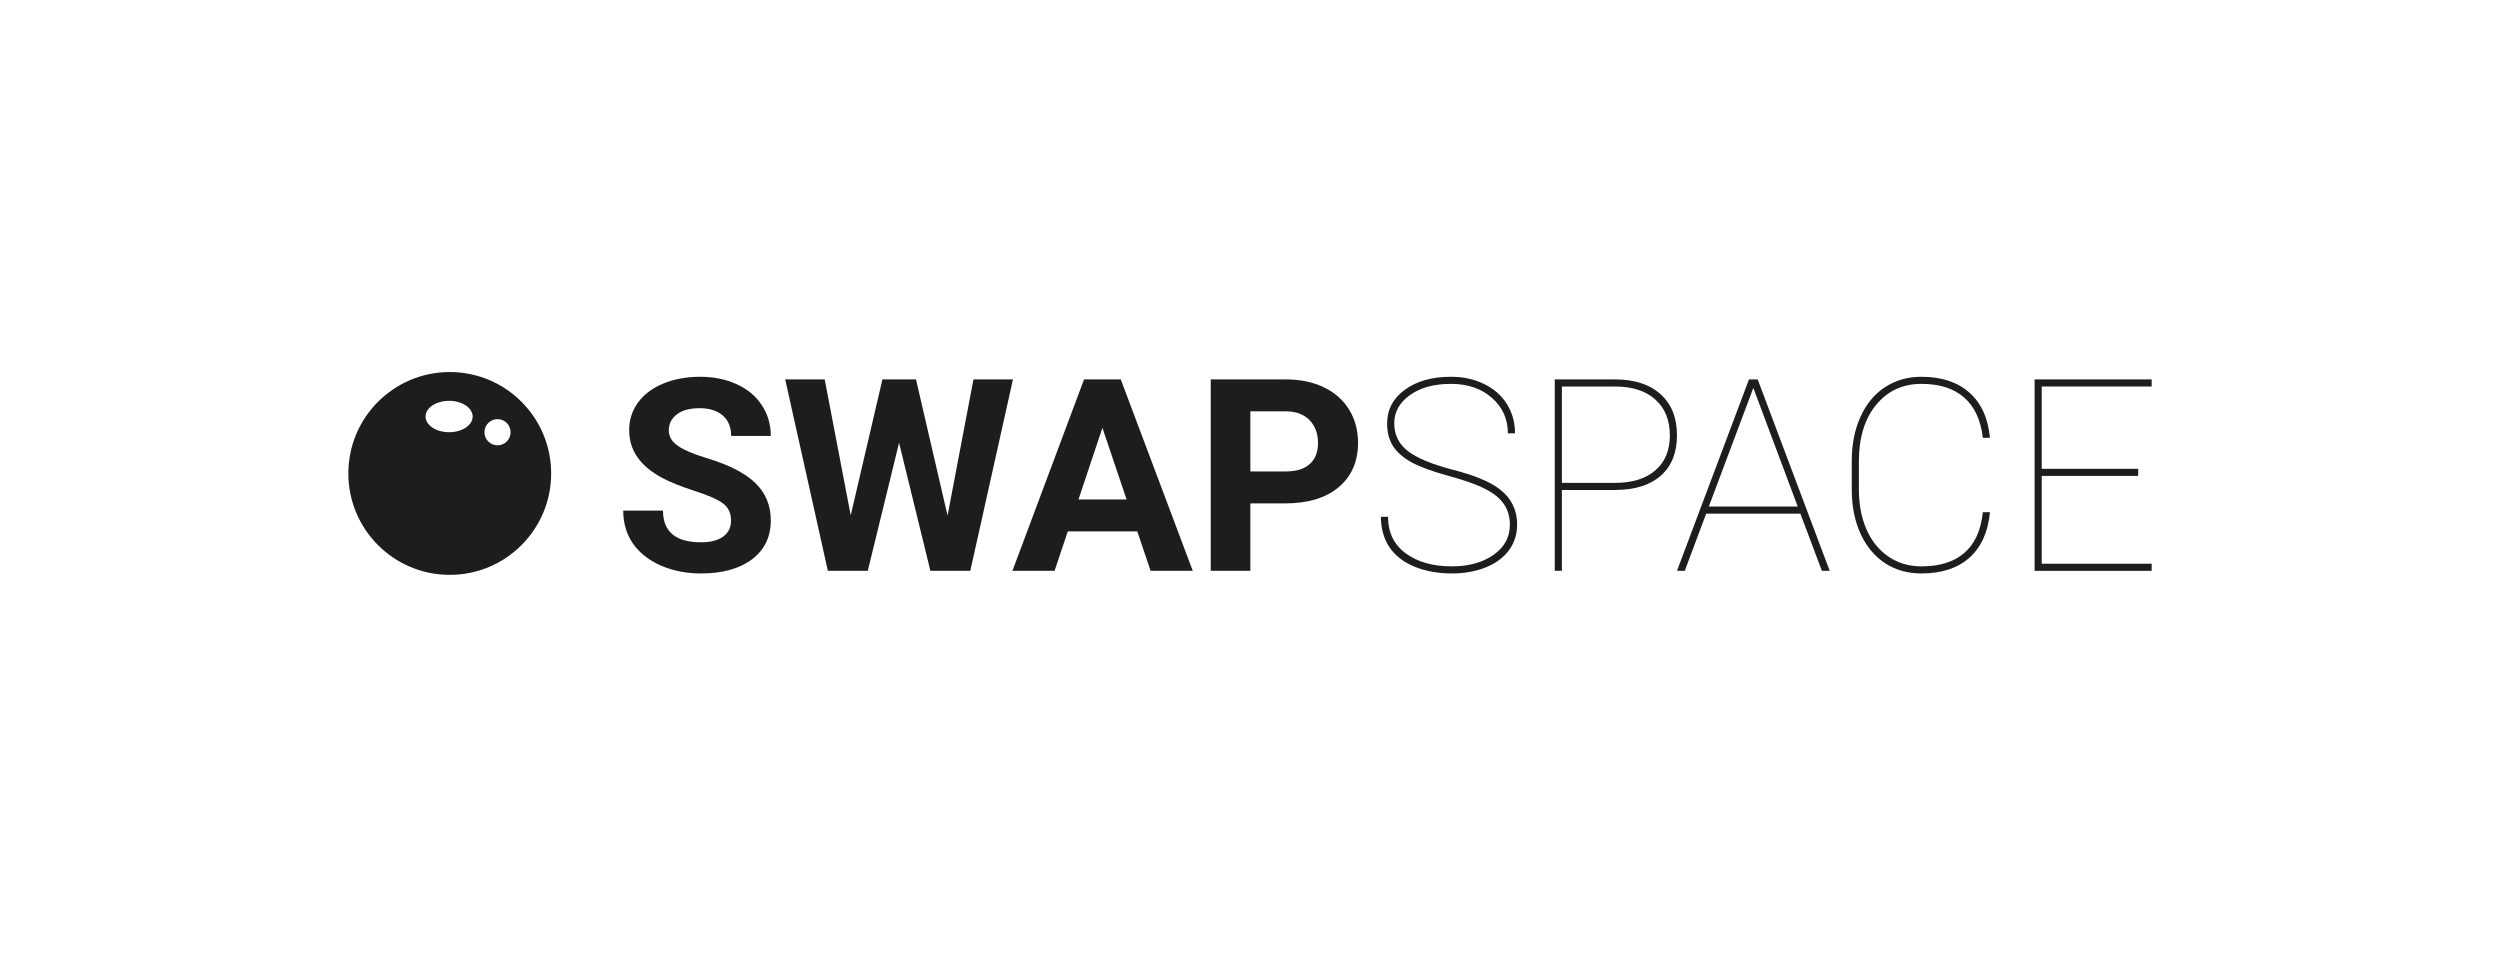
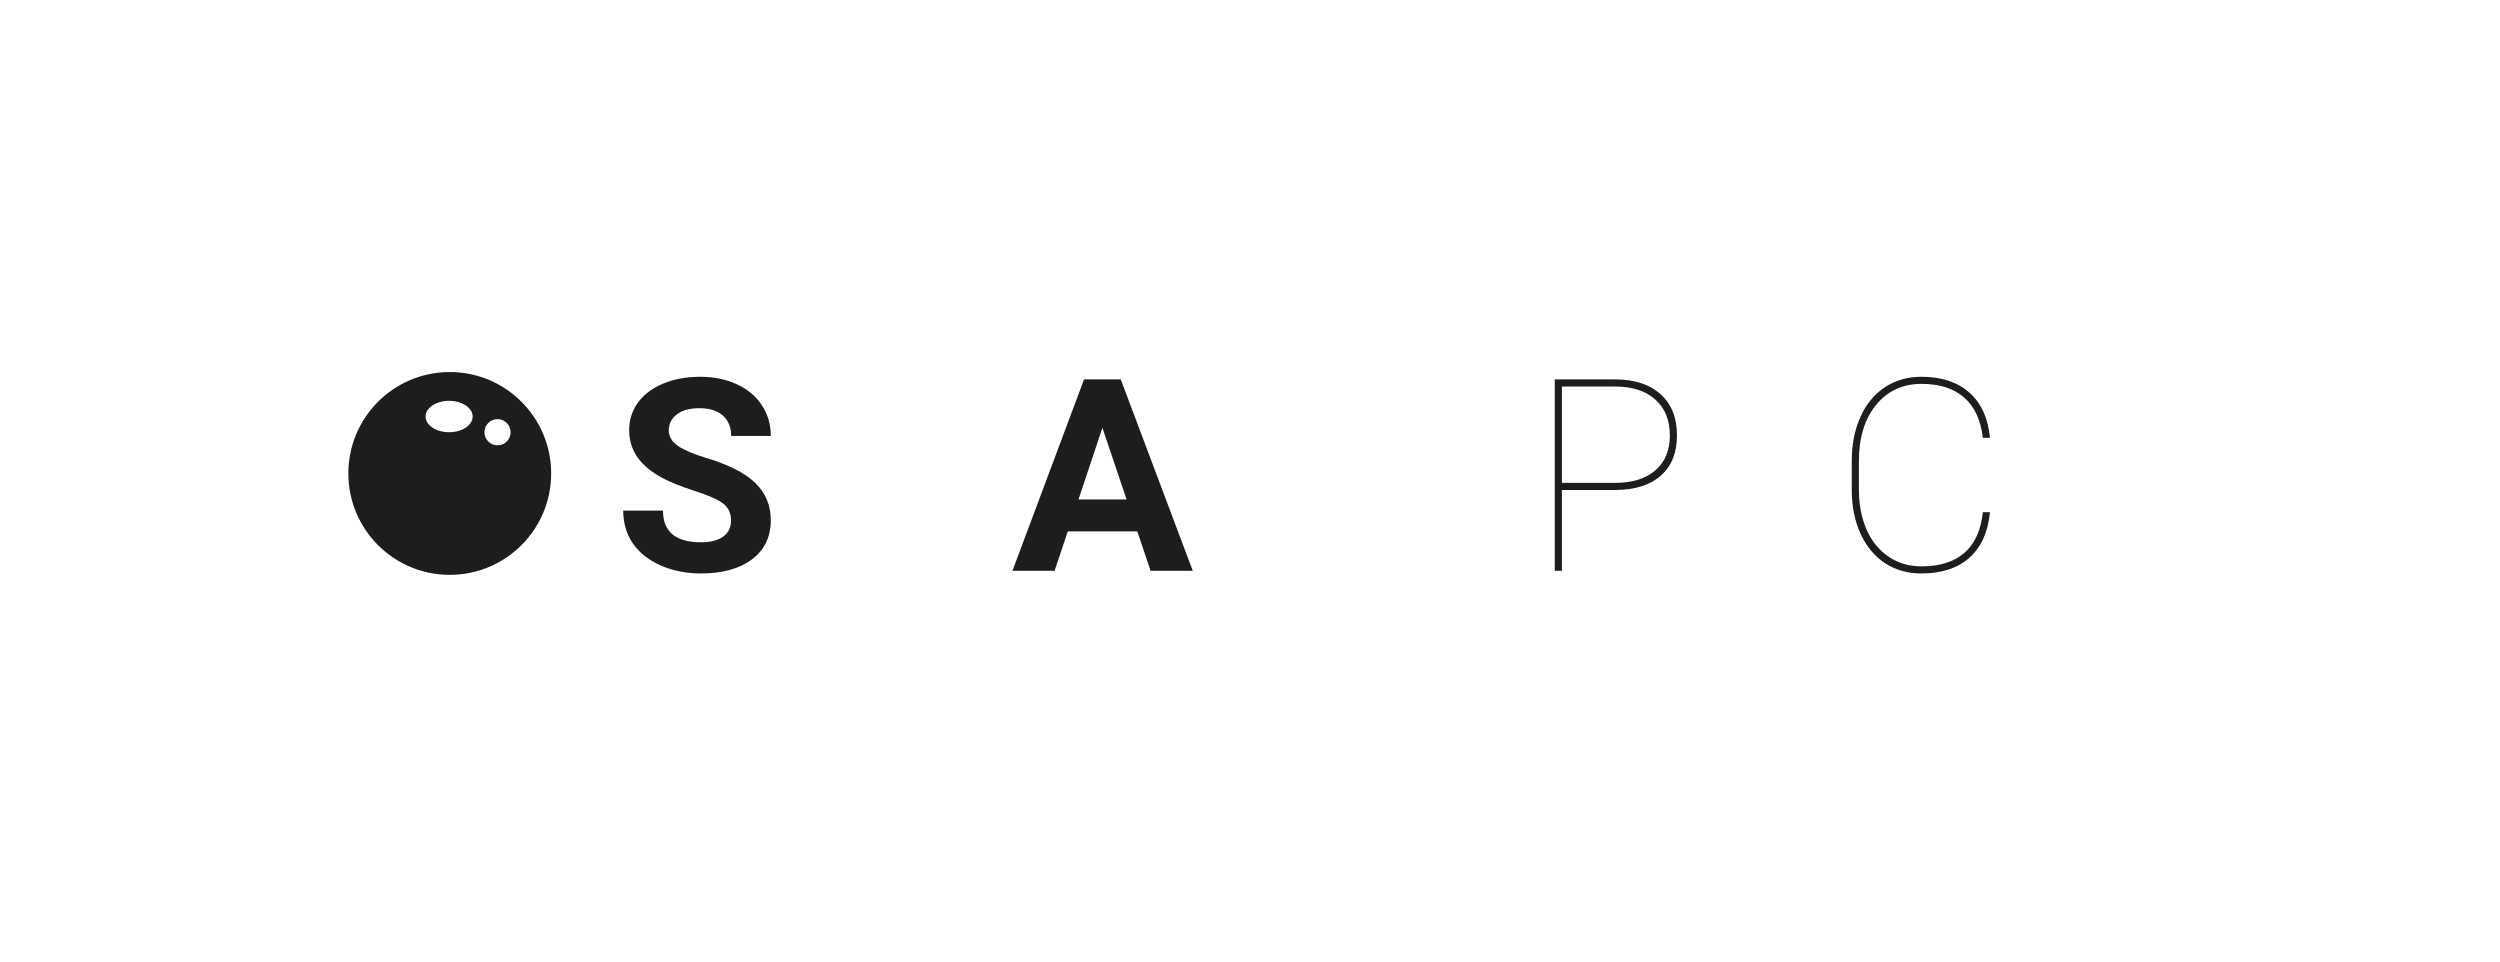
<svg xmlns="http://www.w3.org/2000/svg" fill="none" viewBox="0 0 265 102" height="102" width="265">
  <path fill="#1C1D1C" d="M77.489 55.184C77.489 54.395 77.209 53.791 76.649 53.373C76.089 52.945 75.08 52.499 73.624 52.035C72.167 51.561 71.014 51.096 70.165 50.641C67.85 49.396 66.692 47.719 66.692 45.61C66.692 44.514 67 43.538 67.616 42.684C68.242 41.82 69.133 41.146 70.291 40.663C71.458 40.18 72.765 39.938 74.212 39.938C75.668 39.938 76.966 40.203 78.105 40.733C79.244 41.253 80.126 41.992 80.752 42.949C81.387 43.906 81.704 44.992 81.704 46.21H77.503C77.503 45.281 77.209 44.56 76.621 44.05C76.033 43.529 75.206 43.269 74.142 43.269C73.115 43.269 72.317 43.487 71.747 43.924C71.178 44.352 70.893 44.918 70.893 45.624C70.893 46.284 71.225 46.837 71.887 47.283C72.559 47.729 73.544 48.147 74.842 48.537C77.232 49.252 78.974 50.14 80.066 51.199C81.158 52.258 81.704 53.577 81.704 55.157C81.704 56.913 81.037 58.292 79.702 59.296C78.367 60.29 76.569 60.787 74.31 60.787C72.742 60.787 71.313 60.503 70.025 59.937C68.736 59.361 67.751 58.576 67.07 57.581C66.398 56.587 66.062 55.435 66.062 54.125H70.277C70.277 56.364 71.621 57.484 74.31 57.484C75.309 57.484 76.089 57.284 76.649 56.885C77.209 56.476 77.489 55.909 77.489 55.184Z" />
-   <path fill="#1C1D1C" d="M100.442 54.655L103.187 40.217H107.374L102.851 60.508H98.621L95.302 46.934L91.983 60.508H87.754L83.231 40.217H87.418L90.177 54.627L93.538 40.217H97.095L100.442 54.655Z" />
  <path fill="#1C1D1C" d="M120.552 56.327H113.186L111.785 60.508H107.318L114.908 40.217H118.801L126.434 60.508H121.966L120.552 56.327ZM114.32 52.941H119.417L116.855 45.346L114.32 52.941Z" />
-   <path fill="#1C1D1C" d="M132.539 53.359V60.508H128.338V40.217H136.293C137.824 40.217 139.168 40.496 140.326 41.053C141.493 41.611 142.389 42.405 143.015 43.436C143.64 44.458 143.953 45.624 143.953 46.934C143.953 48.922 143.267 50.493 141.894 51.645C140.531 52.787 138.641 53.359 136.222 53.359H132.539ZM132.539 49.972H136.293C137.404 49.972 138.248 49.712 138.827 49.192C139.415 48.672 139.71 47.928 139.71 46.962C139.71 45.968 139.415 45.164 138.827 44.551C138.239 43.938 137.427 43.622 136.391 43.604H132.539V49.972Z" />
-   <path fill="#1C1D1C" d="M160.044 55.644C160.044 54.78 159.838 54.051 159.427 53.456C159.026 52.852 158.386 52.323 157.509 51.868C156.641 51.403 155.324 50.929 153.56 50.446C151.795 49.963 150.469 49.475 149.582 48.983C148.705 48.49 148.061 47.919 147.65 47.269C147.239 46.618 147.034 45.829 147.034 44.9C147.034 43.422 147.659 42.229 148.91 41.318C150.161 40.398 151.79 39.938 153.798 39.938C155.105 39.938 156.276 40.194 157.313 40.705C158.358 41.207 159.166 41.917 159.736 42.837C160.305 43.748 160.59 44.779 160.59 45.931H159.834C159.834 44.416 159.273 43.167 158.153 42.182C157.033 41.188 155.581 40.691 153.798 40.691C152.005 40.691 150.553 41.09 149.442 41.889C148.341 42.679 147.79 43.673 147.79 44.872C147.79 46.089 148.271 47.069 149.232 47.812C150.194 48.556 151.781 49.215 153.994 49.791C156.206 50.358 157.826 51.018 158.853 51.77C160.16 52.727 160.814 54.009 160.814 55.617C160.814 56.638 160.524 57.544 159.946 58.334C159.367 59.114 158.545 59.718 157.481 60.146C156.417 60.573 155.221 60.787 153.896 60.787C152.421 60.787 151.095 60.545 149.919 60.062C148.742 59.57 147.855 58.873 147.258 57.972C146.67 57.071 146.376 56.007 146.376 54.78H147.132C147.132 56.443 147.757 57.735 149.008 58.654C150.259 59.574 151.889 60.034 153.896 60.034C155.679 60.034 157.149 59.63 158.307 58.822C159.465 58.004 160.044 56.945 160.044 55.644Z" />
  <path fill="#1C1D1C" d="M165.561 51.937V60.508H164.805V40.217H171.177C173.259 40.217 174.874 40.742 176.022 41.792C177.18 42.832 177.759 44.282 177.759 46.14C177.759 47.98 177.194 49.401 176.064 50.404C174.944 51.408 173.348 51.919 171.275 51.937H165.561ZM165.561 51.185H171.177C173.016 51.185 174.445 50.743 175.462 49.861C176.489 48.978 177.003 47.747 177.003 46.168C177.003 44.533 176.489 43.26 175.462 42.349C174.445 41.43 173.016 40.97 171.177 40.97H165.561V51.185Z" />
-   <path fill="#1C1D1C" d="M190.839 54.446H180.854L178.585 60.508H177.759L185.391 40.217H186.315L193.948 60.508H193.121L190.839 54.446ZM181.134 53.693H190.559L185.853 41.123L181.134 53.693Z" />
  <path fill="#1C1D1C" d="M210.935 54.292C210.739 56.383 210.015 57.99 208.764 59.114C207.513 60.229 205.814 60.787 203.667 60.787C202.219 60.787 200.936 60.424 199.815 59.7C198.704 58.966 197.841 57.93 197.225 56.592C196.608 55.245 196.296 53.707 196.286 51.979V48.843C196.286 47.115 196.59 45.573 197.197 44.217C197.804 42.851 198.667 41.797 199.787 41.053C200.917 40.31 202.21 39.938 203.667 39.938C205.795 39.938 207.49 40.496 208.75 41.611C210.01 42.726 210.739 44.324 210.935 46.405H210.179C209.964 44.537 209.31 43.12 208.218 42.154C207.126 41.179 205.608 40.691 203.667 40.691C201.687 40.691 200.086 41.434 198.863 42.921C197.649 44.407 197.043 46.4 197.043 48.899V51.882C197.043 53.48 197.313 54.896 197.855 56.132C198.396 57.358 199.171 58.315 200.18 59.003C201.197 59.69 202.36 60.034 203.667 60.034C205.618 60.034 207.14 59.556 208.232 58.599C209.334 57.642 209.982 56.206 210.179 54.292H210.935Z" />
-   <path fill="#1C1D1C" d="M226.647 50.446H216.424V59.755H228.076V60.508H215.668V40.217H228.076V40.97H216.424V49.694H226.647V50.446Z" />
  <path fill="#1C1D1C" d="M58.423 50.185C58.423 56.122 53.61 60.935 47.673 60.935C41.737 60.935 36.924 56.122 36.924 50.185C36.924 44.249 41.737 39.436 47.673 39.436C53.61 39.436 58.423 44.249 58.423 50.185ZM54.123 45.816C54.123 46.582 53.502 47.203 52.736 47.203C51.97 47.203 51.349 46.582 51.349 45.816C51.349 45.05 51.97 44.429 52.736 44.429C53.502 44.429 54.123 45.05 54.123 45.816ZM47.604 45.816C48.983 45.816 50.101 45.071 50.101 44.152C50.101 43.233 48.983 42.487 47.604 42.487C46.225 42.487 45.108 43.233 45.108 44.152C45.108 45.071 46.225 45.816 47.604 45.816Z" clip-rule="evenodd" fill-rule="evenodd" />
</svg>